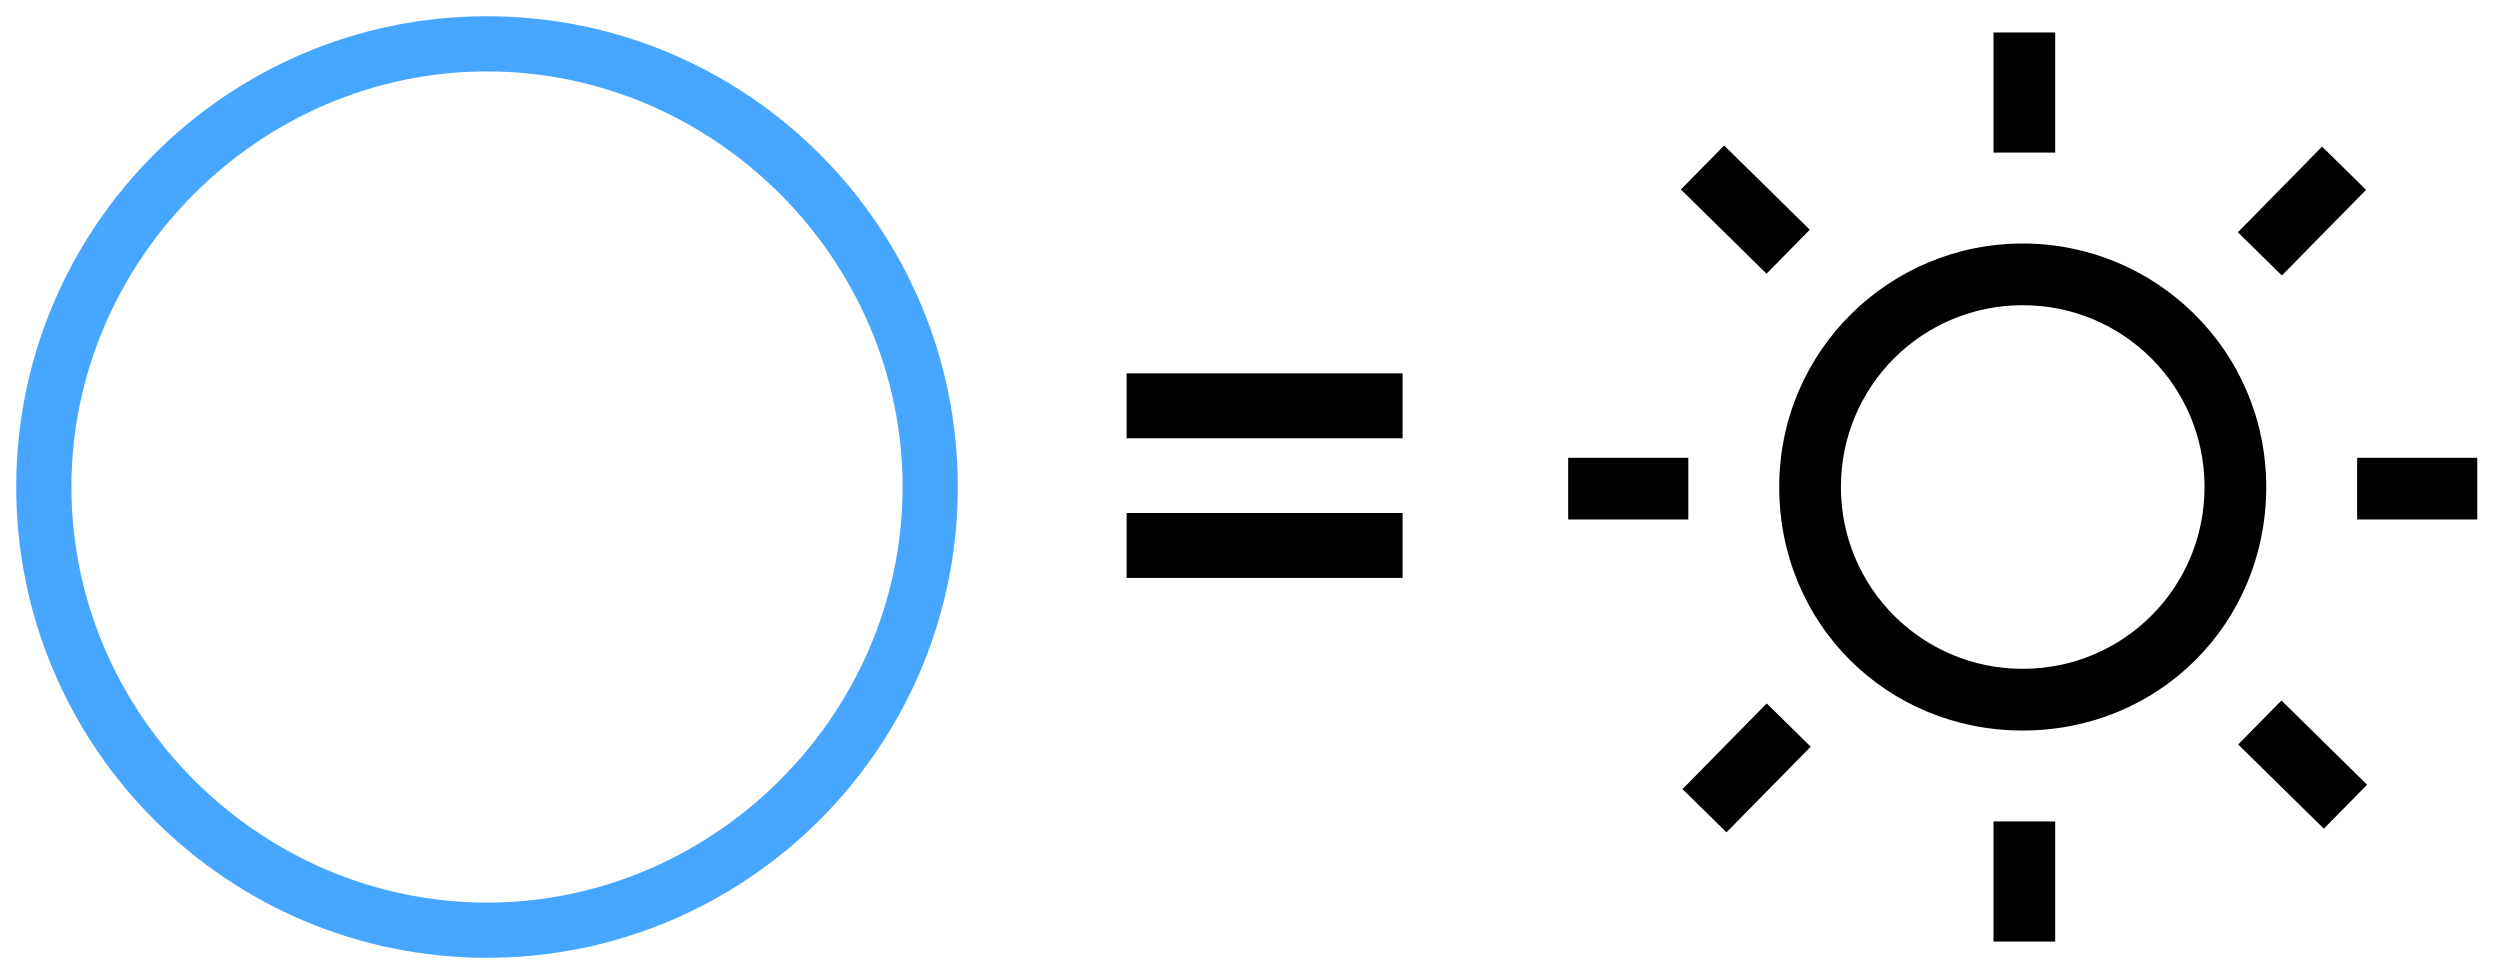
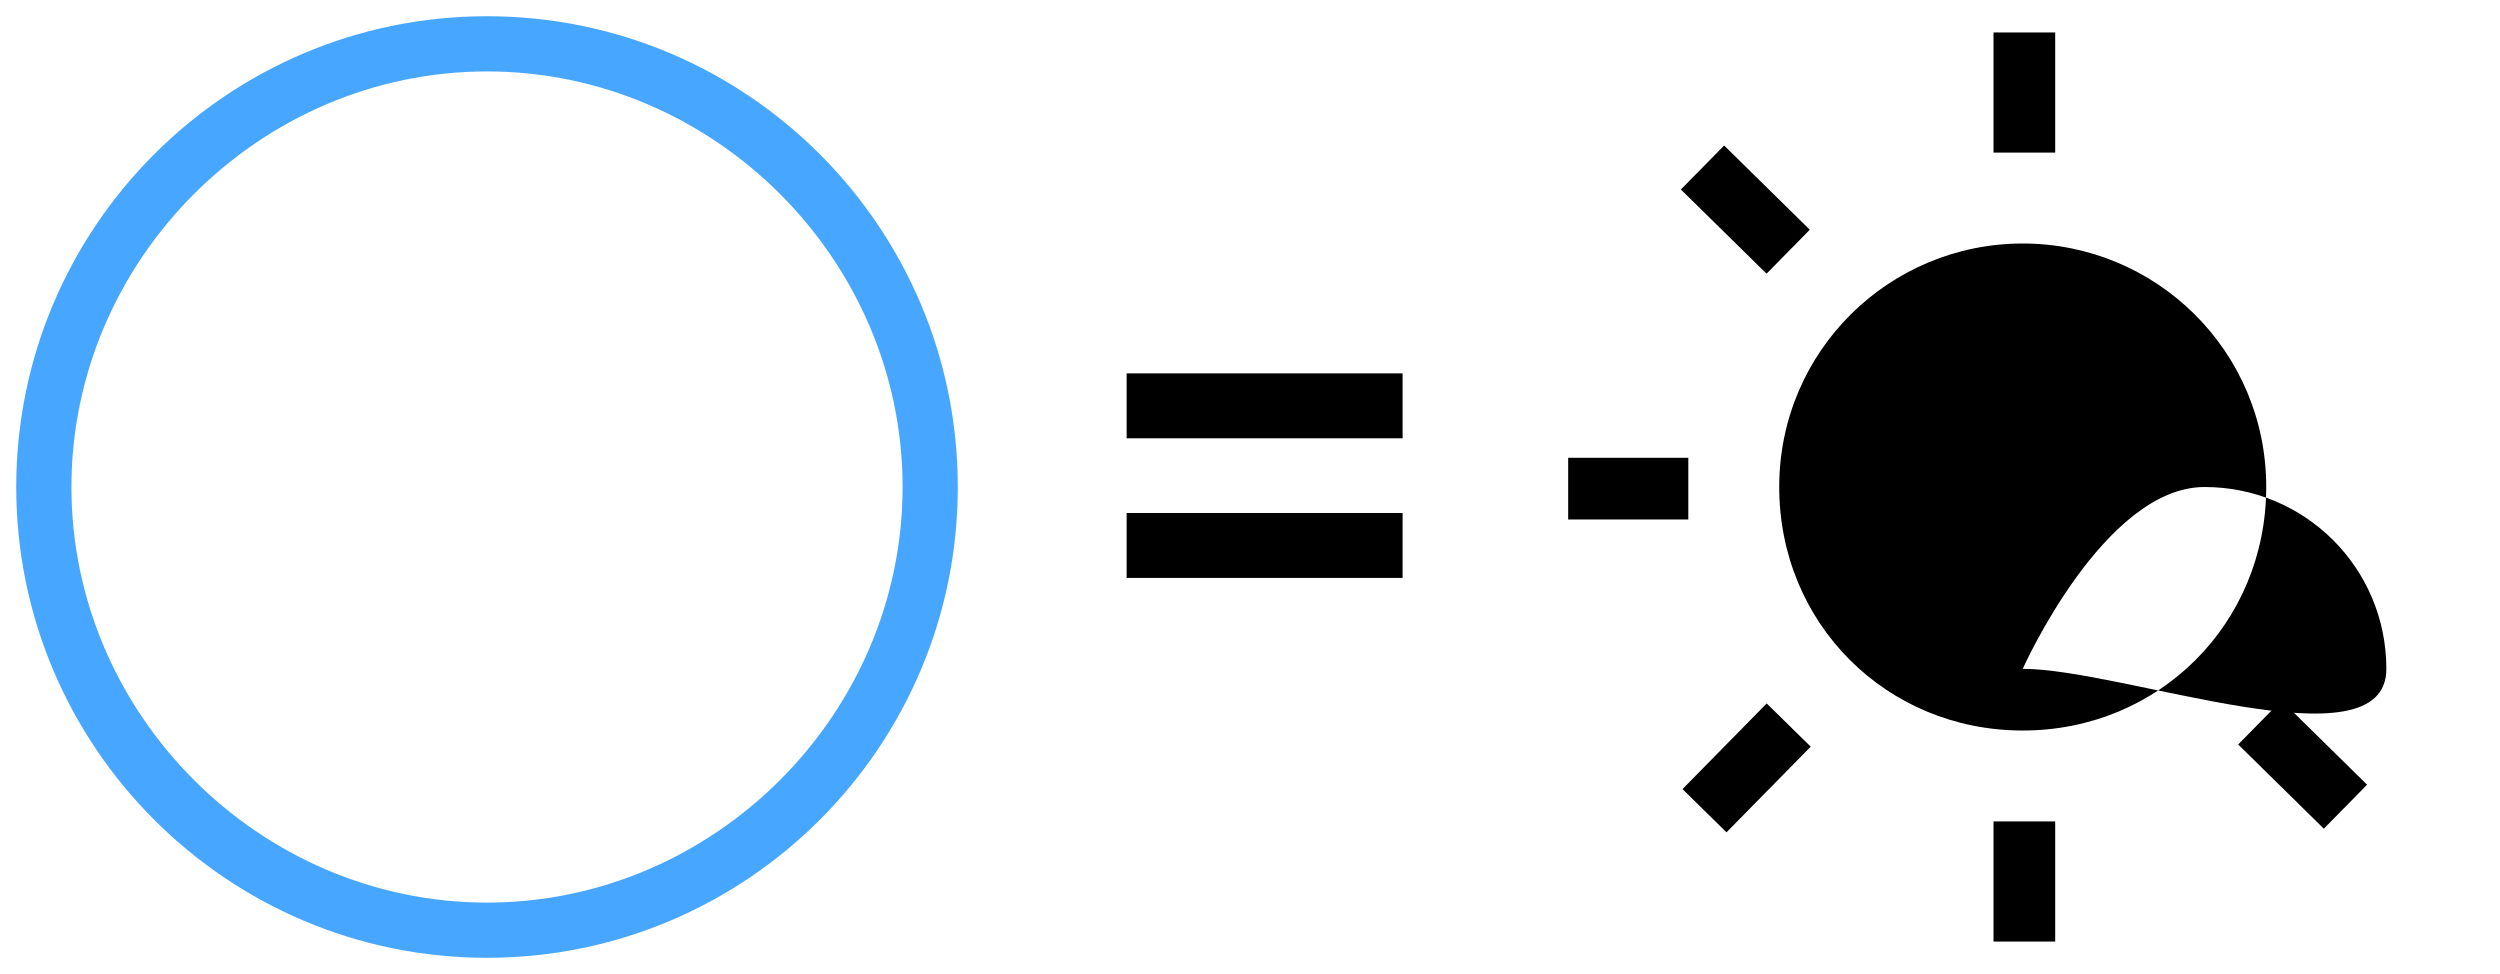
<svg xmlns="http://www.w3.org/2000/svg" version="1.1" id="Ebene_1" x="0px" y="0px" viewBox="0 0 77 30" style="enable-background:new 0 0 77 30;" xml:space="preserve">
  <style type="text/css">
	.st0{fill:#47A6FF;}
</style>
  <g>
    <path class="st0" d="M15,2.2C22,2.2,27.8,8,27.8,15S22,27.8,15,27.8S2.2,22,2.2,15S8,2.2,15,2.2 M15,0.5C7,0.5,0.5,7,0.5,15   S7,29.5,15,29.5S29.5,23,29.5,15S23,0.5,15,0.5L15,0.5z" />
  </g>
  <g>
-     <line x1="34.7" y1="12.5" x2="43.1" y2="12.5" />
    <rect x="34.7" y="11.5" width="8.5" height="2" />
  </g>
  <g>
-     <line x1="34.7" y1="16.8" x2="43.1" y2="16.8" />
    <rect x="34.7" y="15.8" width="8.5" height="2" />
  </g>
  <g id="OUTLINE_00000105421637658763705470000011652355403045535128_">
-     <path d="M62.3,7.5c-4.1,0-7.5,3.3-7.5,7.5s3.3,7.5,7.5,7.5s7.5-3.3,7.5-7.5S66.4,7.5,62.3,7.5z M62.3,20.6c-3.1,0-5.6-2.5-5.6-5.6   s2.5-5.6,5.6-5.6s5.6,2.5,5.6,5.6S65.4,20.6,62.3,20.6z" />
+     <path d="M62.3,7.5c-4.1,0-7.5,3.3-7.5,7.5s3.3,7.5,7.5,7.5s7.5-3.3,7.5-7.5S66.4,7.5,62.3,7.5z M62.3,20.6s2.5-5.6,5.6-5.6s5.6,2.5,5.6,5.6S65.4,20.6,62.3,20.6z" />
    <rect x="61.4" y="1" width="1.9" height="3.7" />
    <rect x="52.8" y="4.6" transform="matrix(0.701 -0.713 0.713 0.701 11.479 40.258)" width="1.9" height="3.7" />
    <rect x="48.3" y="14.1" width="3.7" height="1.9" />
    <rect x="51.9" y="22.7" transform="matrix(0.701 -0.713 0.713 0.701 -0.746 45.396)" width="3.7" height="1.9" />
    <rect x="61.4" y="25.3" width="1.9" height="3.7" />
    <rect x="70" y="21.7" transform="matrix(0.701 -0.713 0.713 0.701 4.394 57.628)" width="1.9" height="3.7" />
-     <rect x="72.6" y="14.1" width="3.7" height="1.9" />
-     <rect x="69" y="5.5" transform="matrix(0.701 -0.713 0.713 0.701 16.636 52.495)" width="3.7" height="1.9" />
  </g>
</svg>